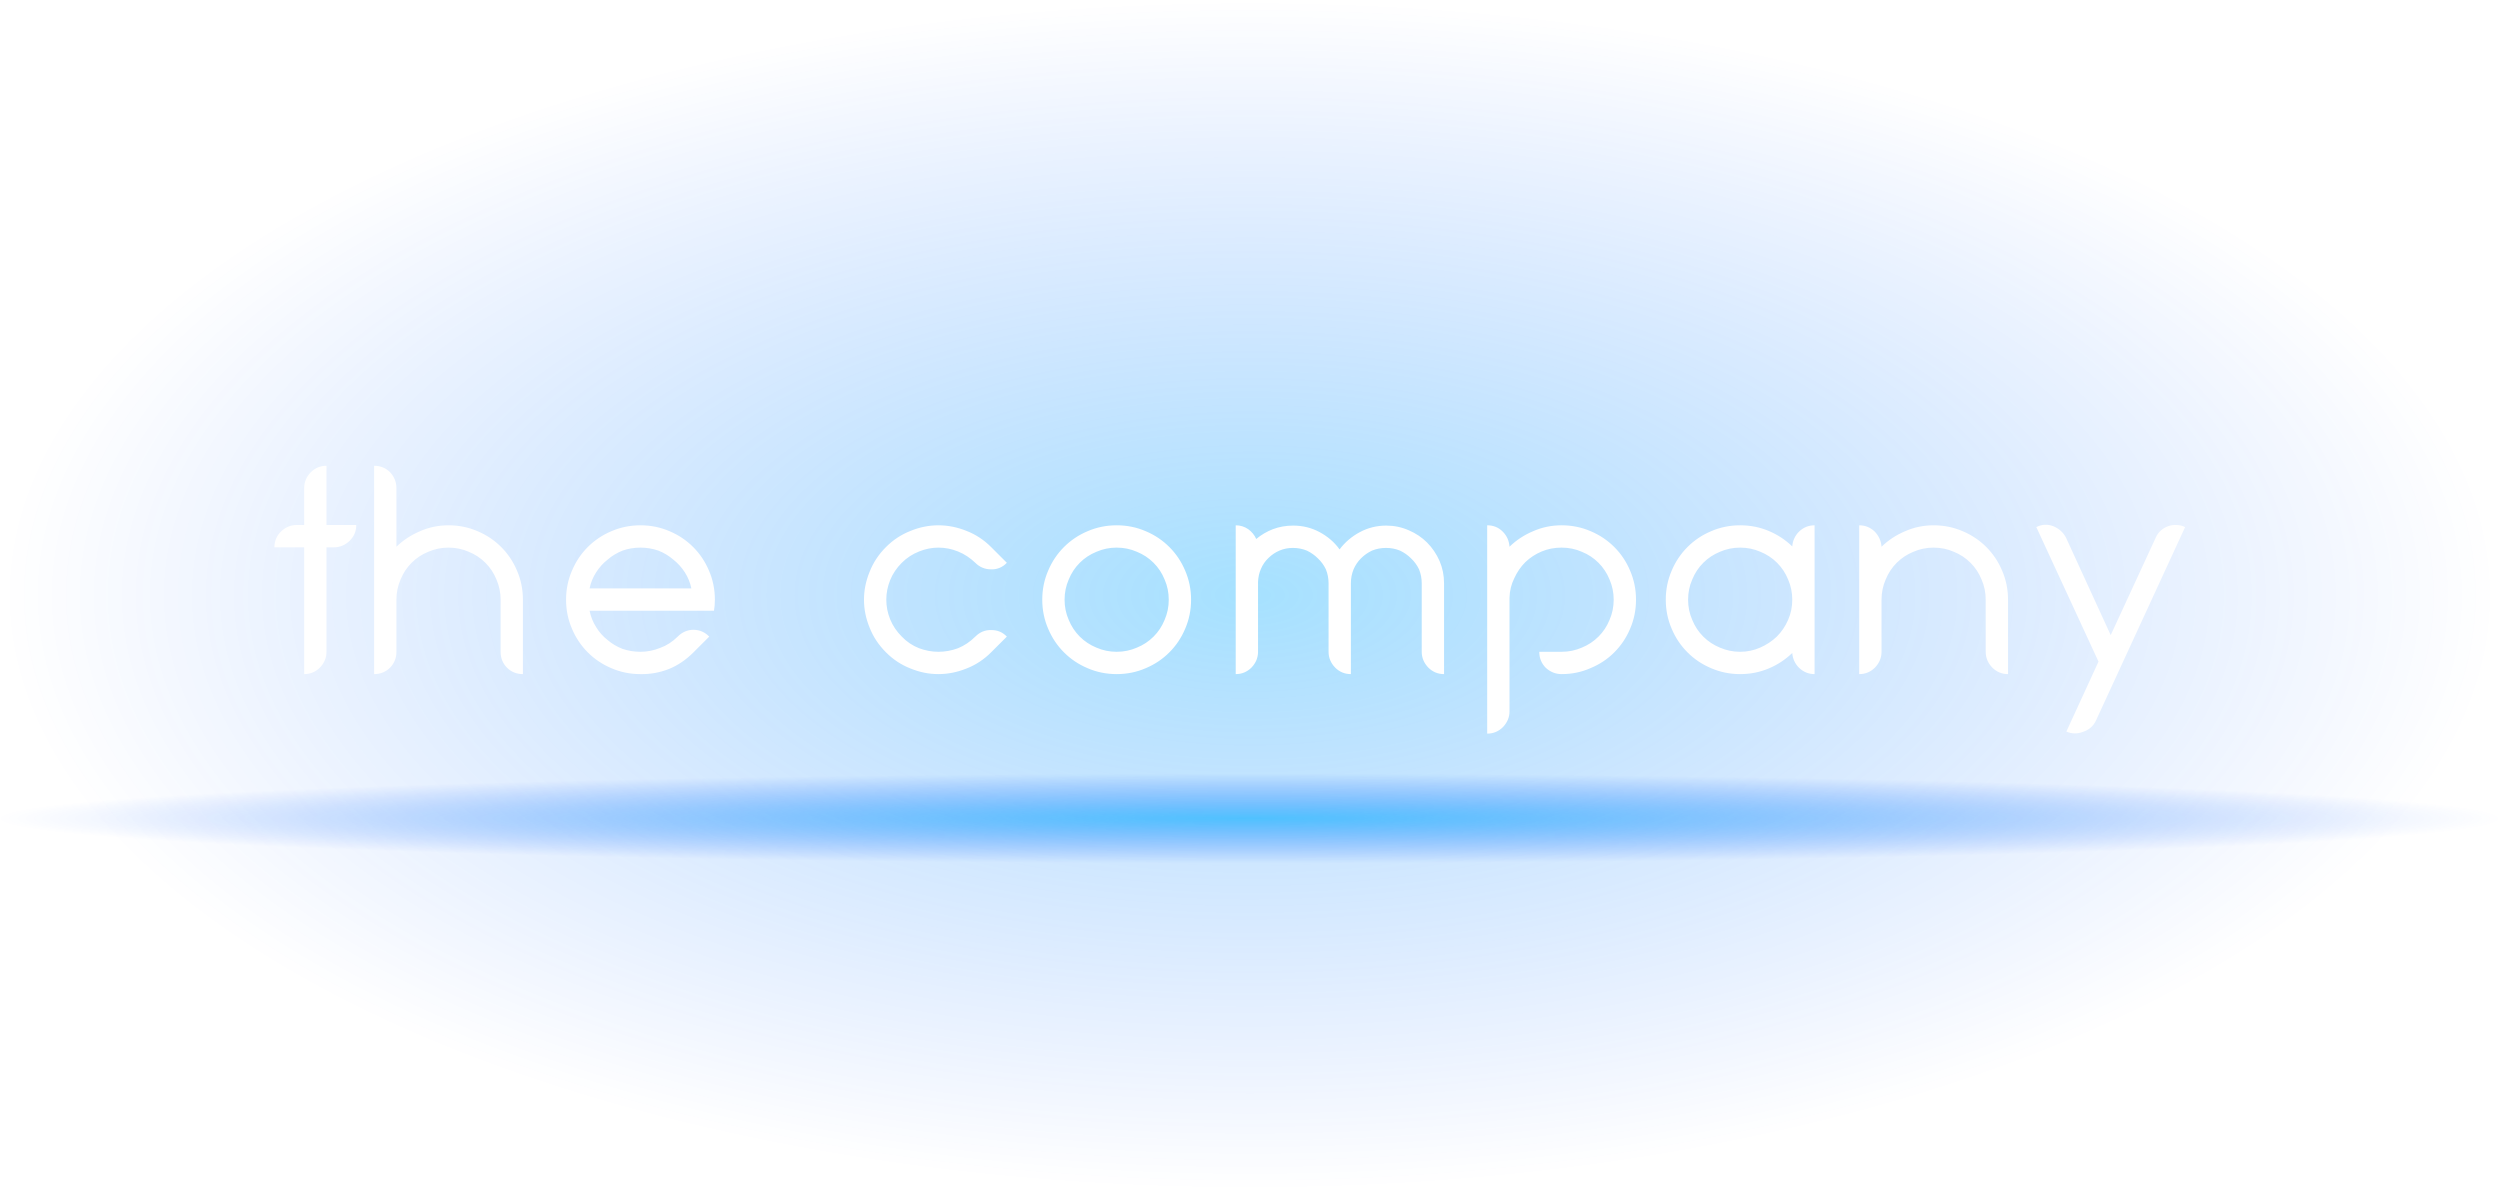
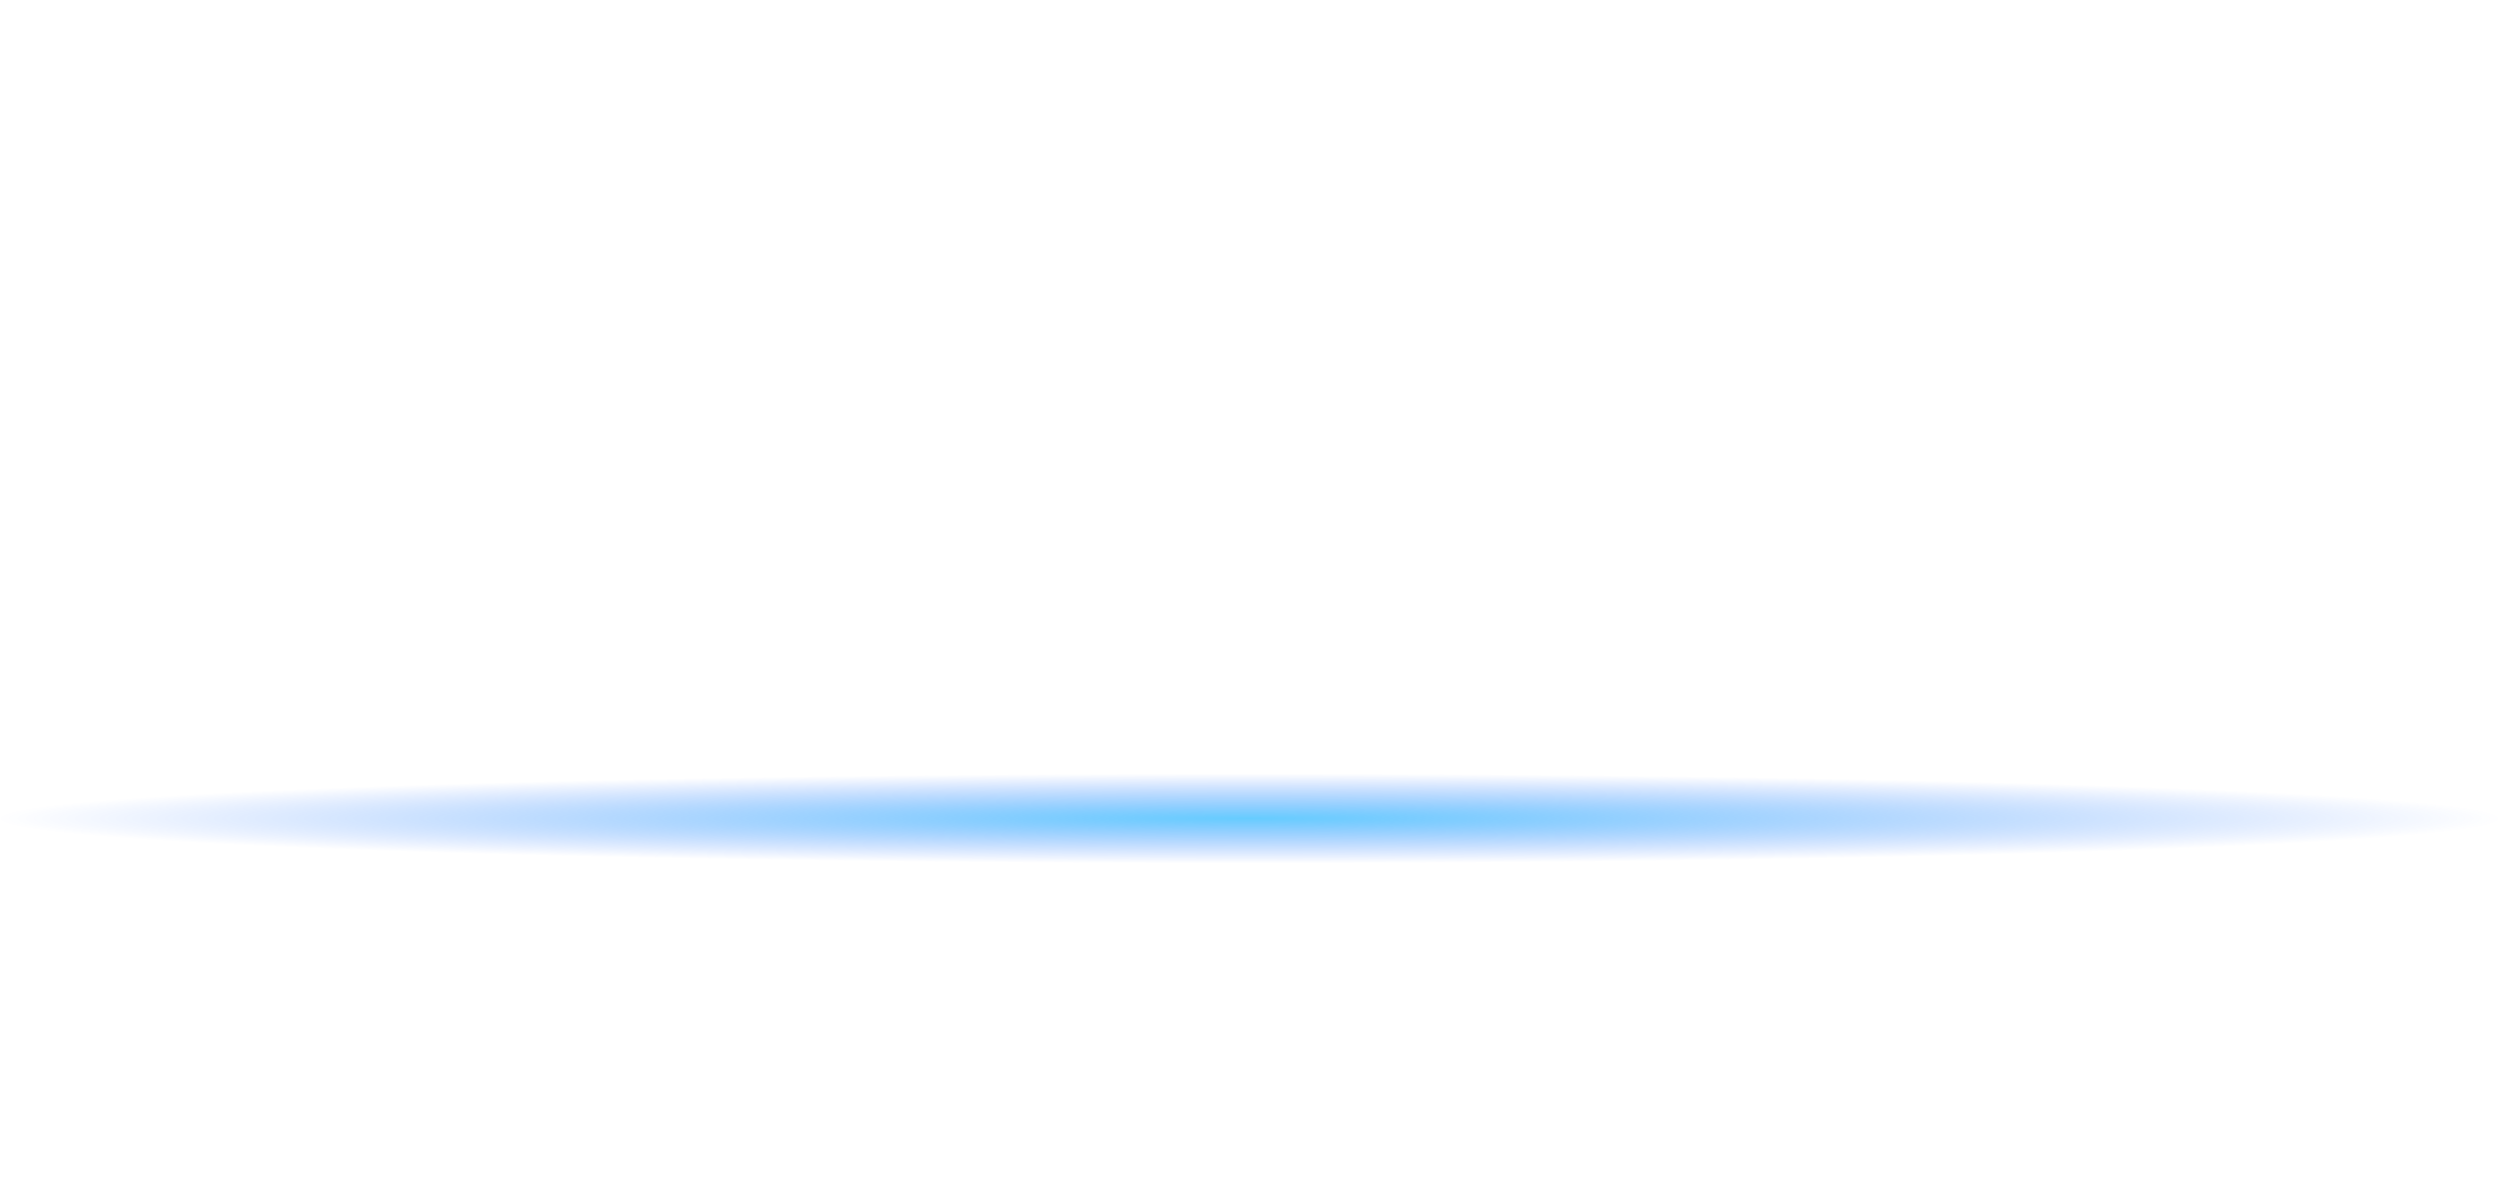
<svg xmlns="http://www.w3.org/2000/svg" version="1.1" x="0px" y="0px" width="420px" height="200px" viewBox="0 0 420 200" enable-background="new 0 0 420 200" xml:space="preserve">
  <g id="hover">
    <radialGradient id="SVGID_1_" cx="210" cy="100" r="100" gradientTransform="matrix(-4.371139e-008 -1 2.095 -9.158628e-008 0.475 310)" gradientUnits="userSpaceOnUse">
      <stop offset="0" style="stop-color:#00AAFF;stop-opacity:0.349" />
      <stop offset="1" style="stop-color:#004FFF;stop-opacity:0" />
    </radialGradient>
-     <rect fill-rule="evenodd" clip-rule="evenodd" fill="url(#SVGID_1_)" width="420" height="200" />
  </g>
  <g id="hover2">
    <radialGradient id="SVGID_2_" cx="210" cy="137.5" r="7.55" gradientTransform="matrix(-4.371139e-008 -1 27.841 -1.216971e-006 -3618.146 347.5)" gradientUnits="userSpaceOnUse">
      <stop offset="0" style="stop-color:#00AAFF;stop-opacity:0.6" />
      <stop offset="1" style="stop-color:#004FFF;stop-opacity:0" />
    </radialGradient>
    <rect y="130" fill-rule="evenodd" clip-rule="evenodd" fill="url(#SVGID_2_)" width="420" height="15" />
  </g>
  <g id="out">
    <path fill-rule="evenodd" clip-rule="evenodd" fill="#FFFFFF" d="M329.75,89.25c1.5,0.633,2.816,1.517,3.95,2.65   c1.133,1.133,2.017,2.45,2.649,3.95c0.667,1.533,1,3.167,1,4.9v12.5c-1.033,0-1.916-0.366-2.649-1.1   c-0.733-0.767-1.101-1.65-1.101-2.65v-8.75c0-1.2-0.233-2.333-0.699-3.4c-0.434-1.067-1.051-2-1.851-2.8   c-0.8-0.8-1.733-1.417-2.8-1.85c-1.066-0.467-2.2-0.7-3.4-0.7c-1.199,0-2.333,0.233-3.399,0.7c-1.066,0.433-2,1.05-2.8,1.85   c-0.801,0.8-1.417,1.733-1.851,2.8c-0.467,1.066-0.7,2.2-0.7,3.4v8.75c0,1-0.366,1.884-1.1,2.65c-0.733,0.733-1.616,1.1-2.65,1.1   v-25c1,0,1.867,0.35,2.601,1.05c0.7,0.733,1.083,1.583,1.149,2.55c1.134-1.1,2.45-1.967,3.95-2.6c1.5-0.667,3.101-1,4.8-1   C326.583,88.25,328.217,88.583,329.75,89.25z M364.25,88.4c0.467-0.167,0.934-0.233,1.4-0.2c0.5,0,0.983,0.117,1.449,0.35   l-15,32.55c-0.433,0.9-1.149,1.517-2.149,1.851c-0.967,0.366-1.9,0.35-2.8-0.05l5.399-11.75L342.1,88.55   c0.934-0.466,1.884-0.517,2.851-0.15c0.967,0.4,1.684,1.05,2.149,1.95l7.5,16.35l7.551-16.35c0.199-0.467,0.483-0.867,0.85-1.2   C363.366,88.817,363.783,88.567,364.25,88.4z M262.35,88.25c1.733,0,3.367,0.333,4.9,1c1.5,0.633,2.816,1.517,3.95,2.65   c1.133,1.133,2.017,2.45,2.649,3.95c0.667,1.533,1,3.167,1,4.9s-0.333,3.366-1,4.9c-0.633,1.5-1.517,2.816-2.649,3.949   c-1.134,1.134-2.467,2.017-4,2.65c-1.5,0.667-3.117,1-4.851,1c-1,0-1.883-0.35-2.649-1.05c-0.733-0.733-1.101-1.634-1.101-2.7h3.75   c1.2,0,2.334-0.233,3.4-0.7c1.066-0.434,2-1.05,2.8-1.85s1.417-1.733,1.851-2.8c0.466-1.067,0.699-2.2,0.699-3.4   s-0.233-2.333-0.699-3.4c-0.434-1.067-1.051-2-1.851-2.8c-0.8-0.8-1.733-1.417-2.8-1.85c-1.066-0.467-2.2-0.7-3.4-0.7   c-1.199,0-2.316,0.217-3.35,0.65c-1.033,0.434-1.95,1.033-2.75,1.8c-0.767,0.767-1.384,1.667-1.85,2.7   c-0.5,1-0.767,2.083-0.801,3.25v19.1c0,1-0.366,1.884-1.1,2.65c-0.733,0.733-1.616,1.1-2.65,1.1v-35c1.034,0,1.9,0.35,2.601,1.05   c0.7,0.7,1.083,1.55,1.149,2.55c1.134-1.1,2.45-1.967,3.95-2.6C259.05,88.583,260.65,88.25,262.35,88.25z M284.3,97.35   c-0.467,1.066-0.7,2.2-0.7,3.4s0.233,2.333,0.7,3.4c0.434,1.066,1.05,2,1.851,2.8c0.8,0.8,1.733,1.416,2.8,1.85   c1.066,0.467,2.2,0.7,3.399,0.7c1.167,0,2.284-0.233,3.351-0.7s2-1.083,2.8-1.85c0.8-0.8,1.434-1.733,1.9-2.8   c0.466-1.067,0.699-2.2,0.699-3.4s-0.233-2.333-0.699-3.4c-0.434-1.067-1.051-2-1.851-2.8c-0.8-0.8-1.733-1.417-2.8-1.85   c-1.066-0.467-2.2-0.7-3.4-0.7c-1.199,0-2.333,0.233-3.399,0.7c-1.066,0.433-2,1.05-2.8,1.85   C285.35,95.35,284.733,96.283,284.3,97.35z M292.35,88.25c1.7,0,3.301,0.317,4.801,0.95s2.816,1.5,3.949,2.6   c0.067-0.966,0.45-1.8,1.15-2.5c0.733-0.7,1.6-1.05,2.6-1.05v25c-1,0-1.866-0.35-2.6-1.05c-0.7-0.7-1.083-1.533-1.15-2.5   c-1.133,1.1-2.449,1.967-3.949,2.6c-1.5,0.634-3.101,0.95-4.801,0.95c-1.733,0-3.366-0.333-4.899-1   c-1.5-0.634-2.816-1.517-3.95-2.65c-1.134-1.133-2.017-2.449-2.65-3.949c-0.666-1.534-1-3.167-1-4.9s0.334-3.367,1-4.9   c0.634-1.5,1.517-2.817,2.65-3.95s2.45-2.017,3.95-2.65C288.983,88.583,290.616,88.25,292.35,88.25z M166.5,91.9l2.65,2.65   c-0.733,0.767-1.617,1.133-2.65,1.1c-1.033,0-1.917-0.367-2.65-1.1c-0.867-0.833-1.833-1.466-2.9-1.9   c-1.067-0.433-2.167-0.65-3.3-0.65c-1.1,0-2.183,0.217-3.25,0.65c-1.1,0.434-2.066,1.067-2.9,1.9   c-0.867,0.867-1.517,1.833-1.95,2.9c-0.433,1.066-0.65,2.167-0.65,3.3c0,1.134,0.217,2.233,0.65,3.3   c0.434,1.066,1.083,2.033,1.95,2.9c0.833,0.866,1.8,1.517,2.9,1.95c1.067,0.399,2.15,0.6,3.25,0.6c1.133,0,2.233-0.2,3.3-0.6   c1.066-0.434,2.033-1.084,2.9-1.95c0.767-0.767,1.667-1.134,2.7-1.101c1.034,0,1.9,0.367,2.6,1.101l-2.65,2.649   c-1.2,1.2-2.567,2.101-4.1,2.7c-1.566,0.634-3.15,0.95-4.75,0.95s-3.167-0.316-4.7-0.95c-1.534-0.6-2.9-1.5-4.1-2.7   c-1.233-1.233-2.15-2.616-2.75-4.149c-0.633-1.533-0.95-3.101-0.95-4.7c0-1.6,0.317-3.167,0.95-4.7   c0.6-1.533,1.517-2.917,2.75-4.15c1.2-1.2,2.566-2.1,4.1-2.7c1.533-0.633,3.1-0.95,4.7-0.95s3.184,0.317,4.75,0.95   C163.933,89.8,165.3,90.7,166.5,91.9z M179.55,97.35c-0.466,1.066-0.7,2.2-0.7,3.4s0.233,2.333,0.7,3.4   c0.434,1.066,1.05,2,1.85,2.8c0.8,0.8,1.733,1.416,2.8,1.85c1.066,0.467,2.2,0.7,3.4,0.7c1.2,0,2.333-0.233,3.4-0.7   c1.067-0.434,2-1.05,2.8-1.85c0.8-0.8,1.417-1.733,1.85-2.8c0.467-1.067,0.7-2.2,0.7-3.4s-0.233-2.333-0.7-3.4   c-0.433-1.067-1.05-2-1.85-2.8c-0.8-0.8-1.733-1.417-2.8-1.85c-1.067-0.467-2.2-0.7-3.4-0.7c-1.2,0-2.333,0.233-3.4,0.7   c-1.067,0.433-2,1.05-2.8,1.85C180.6,95.35,179.983,96.283,179.55,97.35z M178.75,91.9c1.133-1.133,2.45-2.017,3.95-2.65   c1.533-0.667,3.167-1,4.9-1s3.367,0.333,4.9,1c1.5,0.633,2.817,1.517,3.95,2.65s2.017,2.45,2.65,3.95c0.667,1.533,1,3.167,1,4.9   s-0.333,3.366-1,4.9c-0.633,1.5-1.517,2.816-2.65,3.949c-1.133,1.134-2.45,2.017-3.95,2.65c-1.533,0.667-3.167,1-4.9,1   s-3.367-0.333-4.9-1c-1.5-0.634-2.817-1.517-3.95-2.65c-1.133-1.133-2.017-2.449-2.65-3.949c-0.667-1.534-1-3.167-1-4.9   s0.333-3.367,1-4.9C176.733,94.35,177.617,93.033,178.75,91.9z M211.35,97.75v11.75c0,1-0.366,1.884-1.1,2.65   c-0.733,0.733-1.617,1.1-2.65,1.1v-25c0.767,0,1.467,0.217,2.1,0.65c0.6,0.434,1.05,0.983,1.35,1.65c0.834-0.7,1.767-1.25,2.8-1.65   c1.067-0.4,2.2-0.6,3.4-0.6c1.6,0,3.083,0.367,4.45,1.1c1.366,0.733,2.483,1.7,3.35,2.9c0.9-1.2,2.033-2.167,3.4-2.9   c1.366-0.733,2.85-1.1,4.45-1.1c1.333,0,2.6,0.267,3.8,0.8c1.166,0.5,2.184,1.183,3.05,2.05s1.566,1.9,2.1,3.1   c0.5,1.167,0.75,2.417,0.75,3.75v15.25c-1.033,0-1.916-0.366-2.649-1.1c-0.733-0.767-1.101-1.65-1.101-2.65V98   c0-0.833-0.149-1.617-0.449-2.35c-0.334-0.7-0.784-1.316-1.351-1.85c-0.533-0.533-1.149-0.966-1.85-1.3   c-0.733-0.3-1.517-0.45-2.351-0.45c-0.833,0-1.616,0.15-2.35,0.45c-0.7,0.333-1.316,0.767-1.85,1.3   c-0.534,0.534-0.95,1.15-1.25,1.85c-0.301,0.733-0.45,1.517-0.45,2.35v15.25c-1.033,0-1.917-0.366-2.65-1.1   c-0.733-0.767-1.1-1.65-1.1-2.65V98c0-0.833-0.15-1.617-0.45-2.35c-0.333-0.7-0.783-1.316-1.35-1.85   c-0.534-0.533-1.15-0.966-1.851-1.3c-0.733-0.3-1.517-0.45-2.35-0.45c-0.8,0-1.55,0.15-2.25,0.45s-1.316,0.717-1.851,1.25   c-0.533,0.5-0.949,1.1-1.25,1.8C211.55,96.217,211.384,96.95,211.35,97.75z M81.55,94.55c-0.8-0.8-1.733-1.417-2.8-1.85   c-1.067-0.467-2.2-0.7-3.4-0.7c-1.2,0-2.333,0.233-3.4,0.7c-1.067,0.433-2,1.05-2.8,1.85c-0.8,0.8-1.417,1.733-1.85,2.8   c-0.466,1.066-0.7,2.2-0.7,3.4v8.75c0,1.033-0.35,1.917-1.05,2.65c-0.733,0.733-1.633,1.1-2.7,1.1v-35c1.066,0,1.967,0.367,2.7,1.1   C66.25,80.117,66.6,81,66.6,82v9.85c1.133-1.1,2.45-1.967,3.95-2.6c1.5-0.667,3.1-1,4.8-1c1.733,0,3.367,0.333,4.9,1   c1.5,0.633,2.817,1.517,3.95,2.65s2.017,2.45,2.65,3.95c0.667,1.533,1,3.167,1,4.9v12.5c-1.067,0-1.967-0.366-2.7-1.1   c-0.7-0.733-1.05-1.617-1.05-2.65v-8.75c0-1.2-0.233-2.333-0.7-3.4C82.967,96.283,82.35,95.35,81.55,94.55z M99.05,98.85h17.1   c-0.2-0.967-0.566-1.867-1.1-2.7c-0.533-0.833-1.183-1.55-1.95-2.15c-0.733-0.633-1.567-1.133-2.5-1.5   c-0.967-0.333-1.967-0.5-3-0.5c-1.067,0-2.067,0.167-3,0.5c-0.934,0.367-1.767,0.867-2.5,1.5c-0.767,0.6-1.417,1.317-1.95,2.15   C99.617,96.983,99.25,97.883,99.05,98.85z M98.75,91.9c1.133-1.133,2.45-2.017,3.95-2.65c1.533-0.667,3.167-1,4.9-1   s3.367,0.333,4.9,1c1.5,0.633,2.817,1.517,3.95,2.65s2.017,2.45,2.65,3.95c0.667,1.533,1,3.167,1,4.9c0,0.634-0.05,1.25-0.15,1.85   h-20.9c0.2,1,0.567,1.917,1.1,2.75c0.5,0.834,1.133,1.551,1.9,2.15c0.733,0.634,1.567,1.134,2.5,1.5   c0.967,0.333,1.983,0.5,3.05,0.5c1.133,0,2.233-0.217,3.3-0.65c1.1-0.399,2.083-1.033,2.95-1.899c0.767-0.767,1.667-1.15,2.7-1.15   c1.034,0.033,1.9,0.417,2.6,1.15l-2.65,2.649c-1.267,1.267-2.65,2.2-4.15,2.801c-1.533,0.6-3.117,0.883-4.75,0.85   c-1.733,0-3.367-0.333-4.9-1c-1.5-0.634-2.817-1.517-3.95-2.65c-1.133-1.133-2.017-2.449-2.65-3.949c-0.667-1.534-1-3.167-1-4.9   s0.333-3.367,1-4.9C96.733,94.35,97.617,93.033,98.75,91.9z M54.85,78.25v9.95h5c0,1.033-0.367,1.917-1.1,2.65   c-0.767,0.733-1.65,1.1-2.65,1.1h-1.25v17.55c0,1-0.367,1.884-1.1,2.65c-0.733,0.733-1.617,1.1-2.65,1.1v-21.3h-5   c0-1.034,0.367-1.917,1.1-2.65c0.767-0.733,1.65-1.1,2.65-1.1h1.25V82c0-1,0.367-1.883,1.1-2.65   C52.933,78.617,53.817,78.25,54.85,78.25z" />
  </g>
</svg>